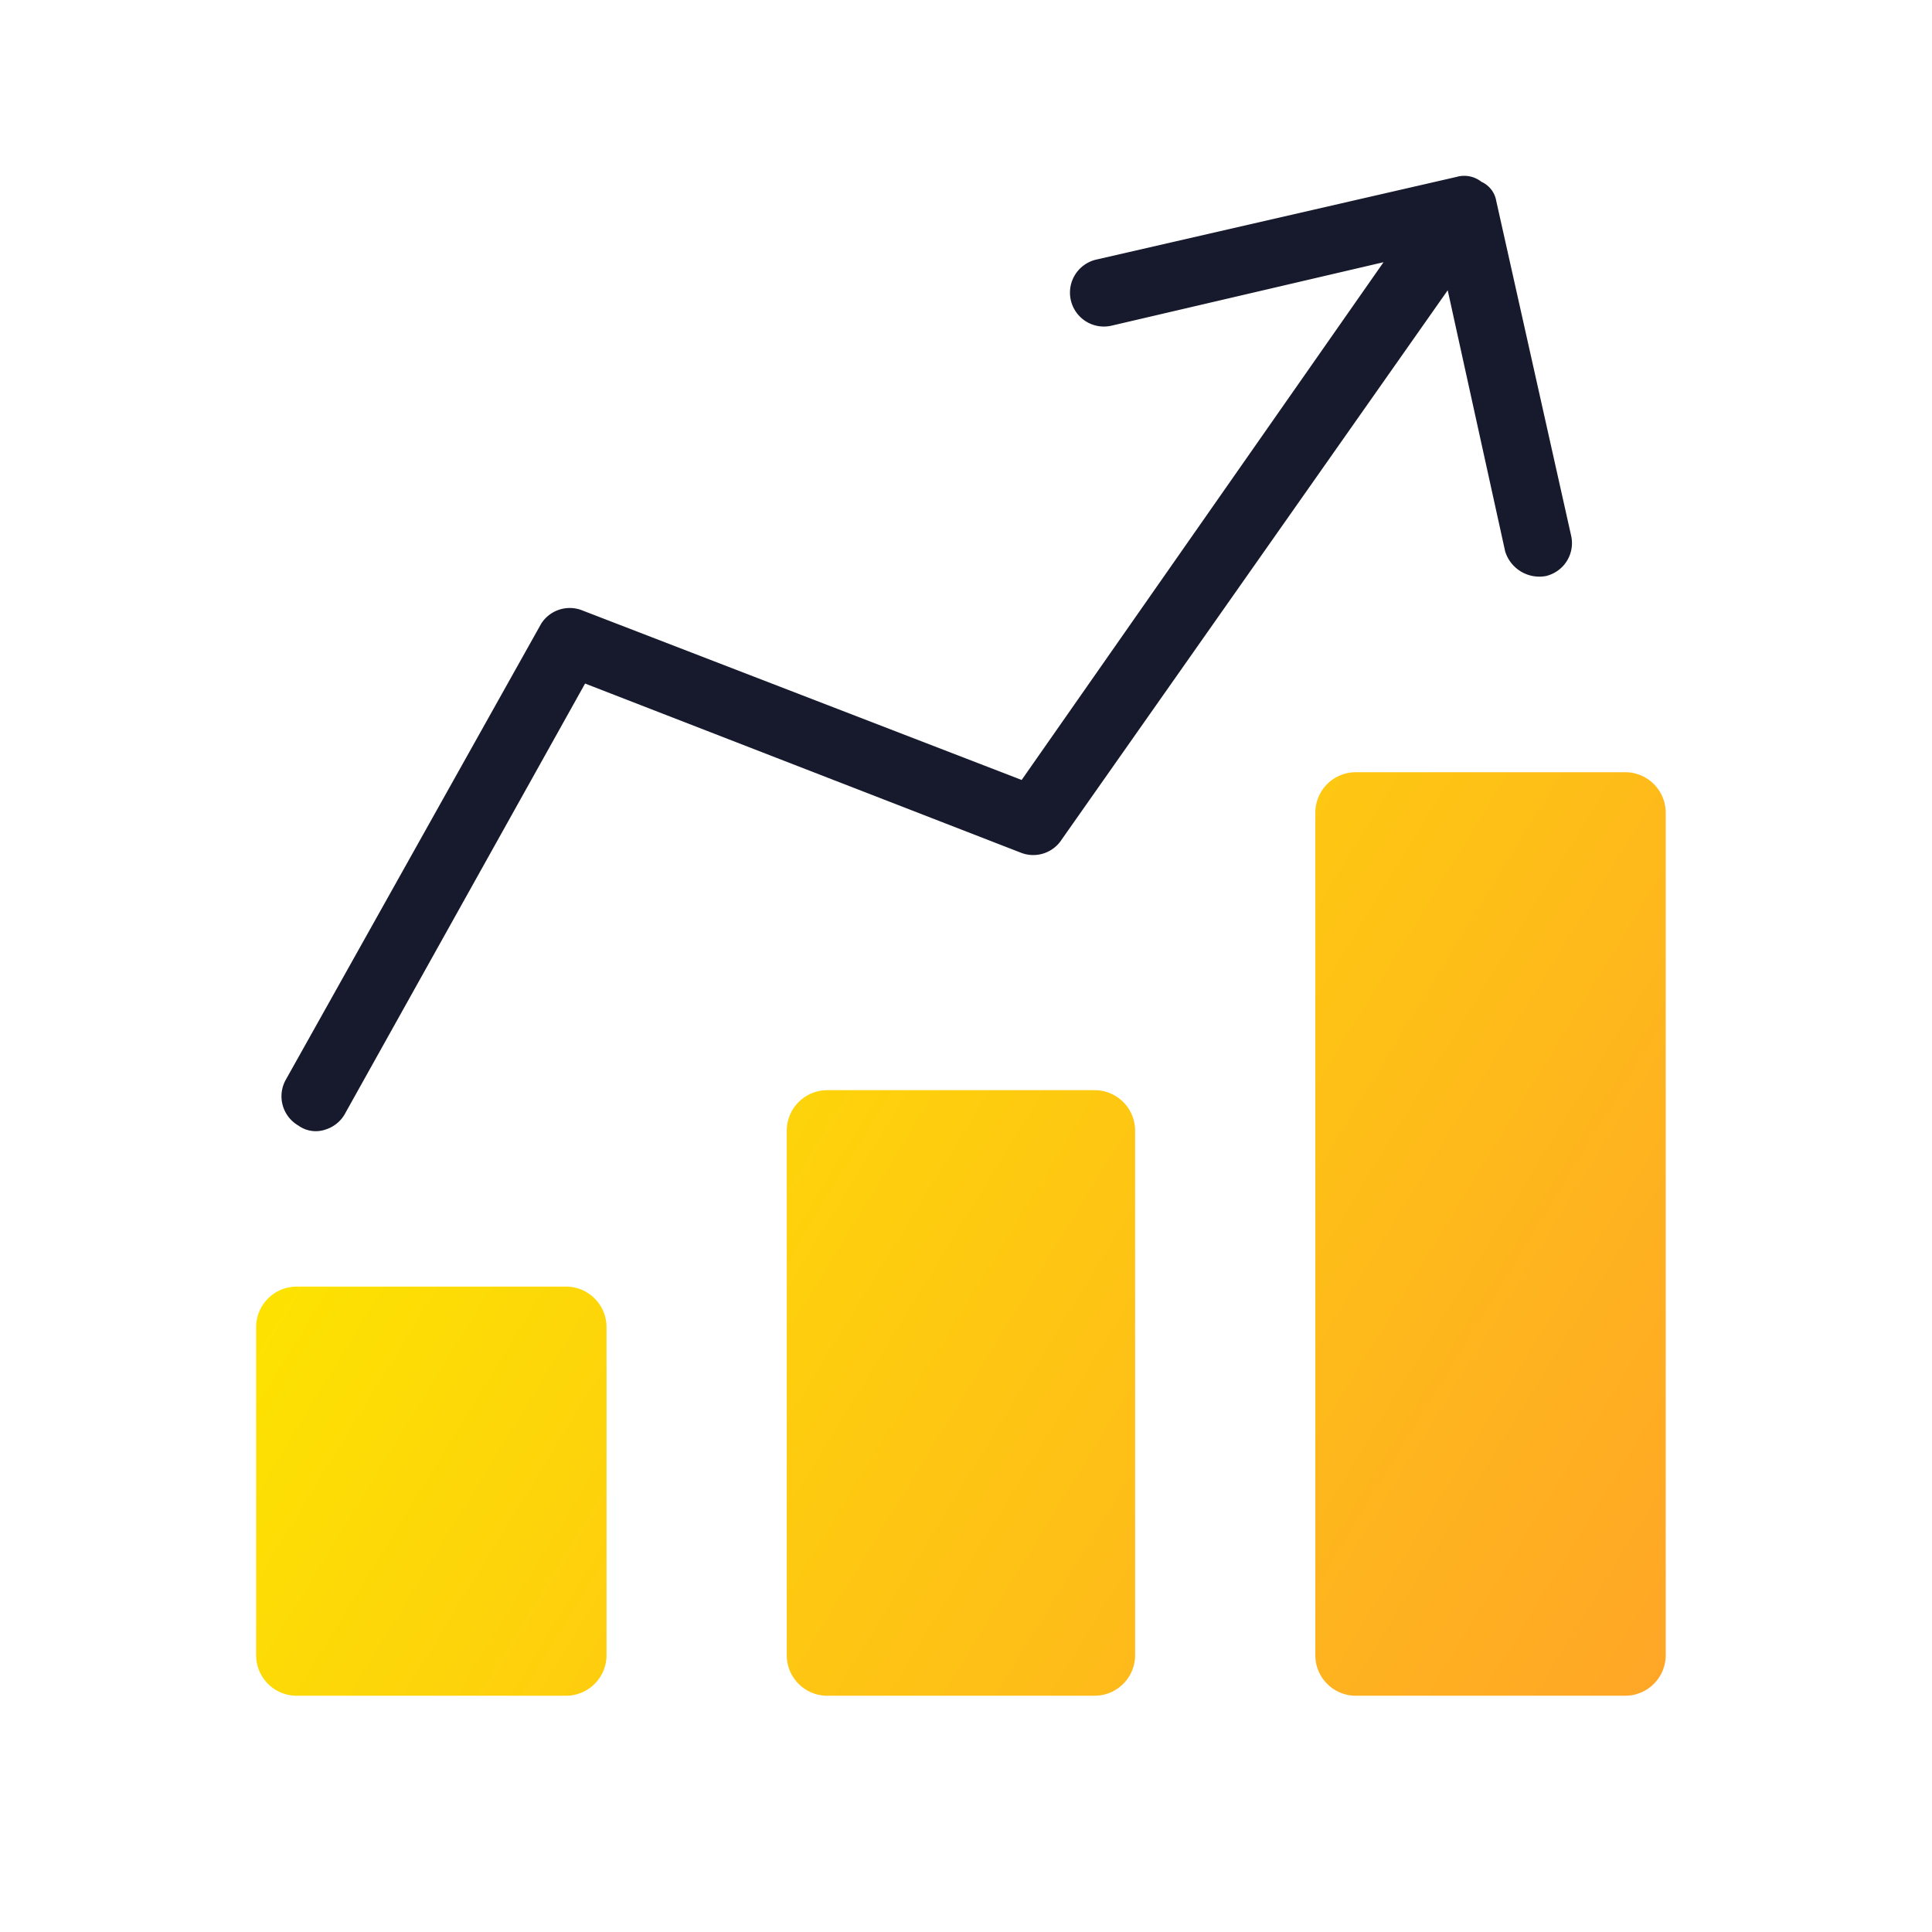
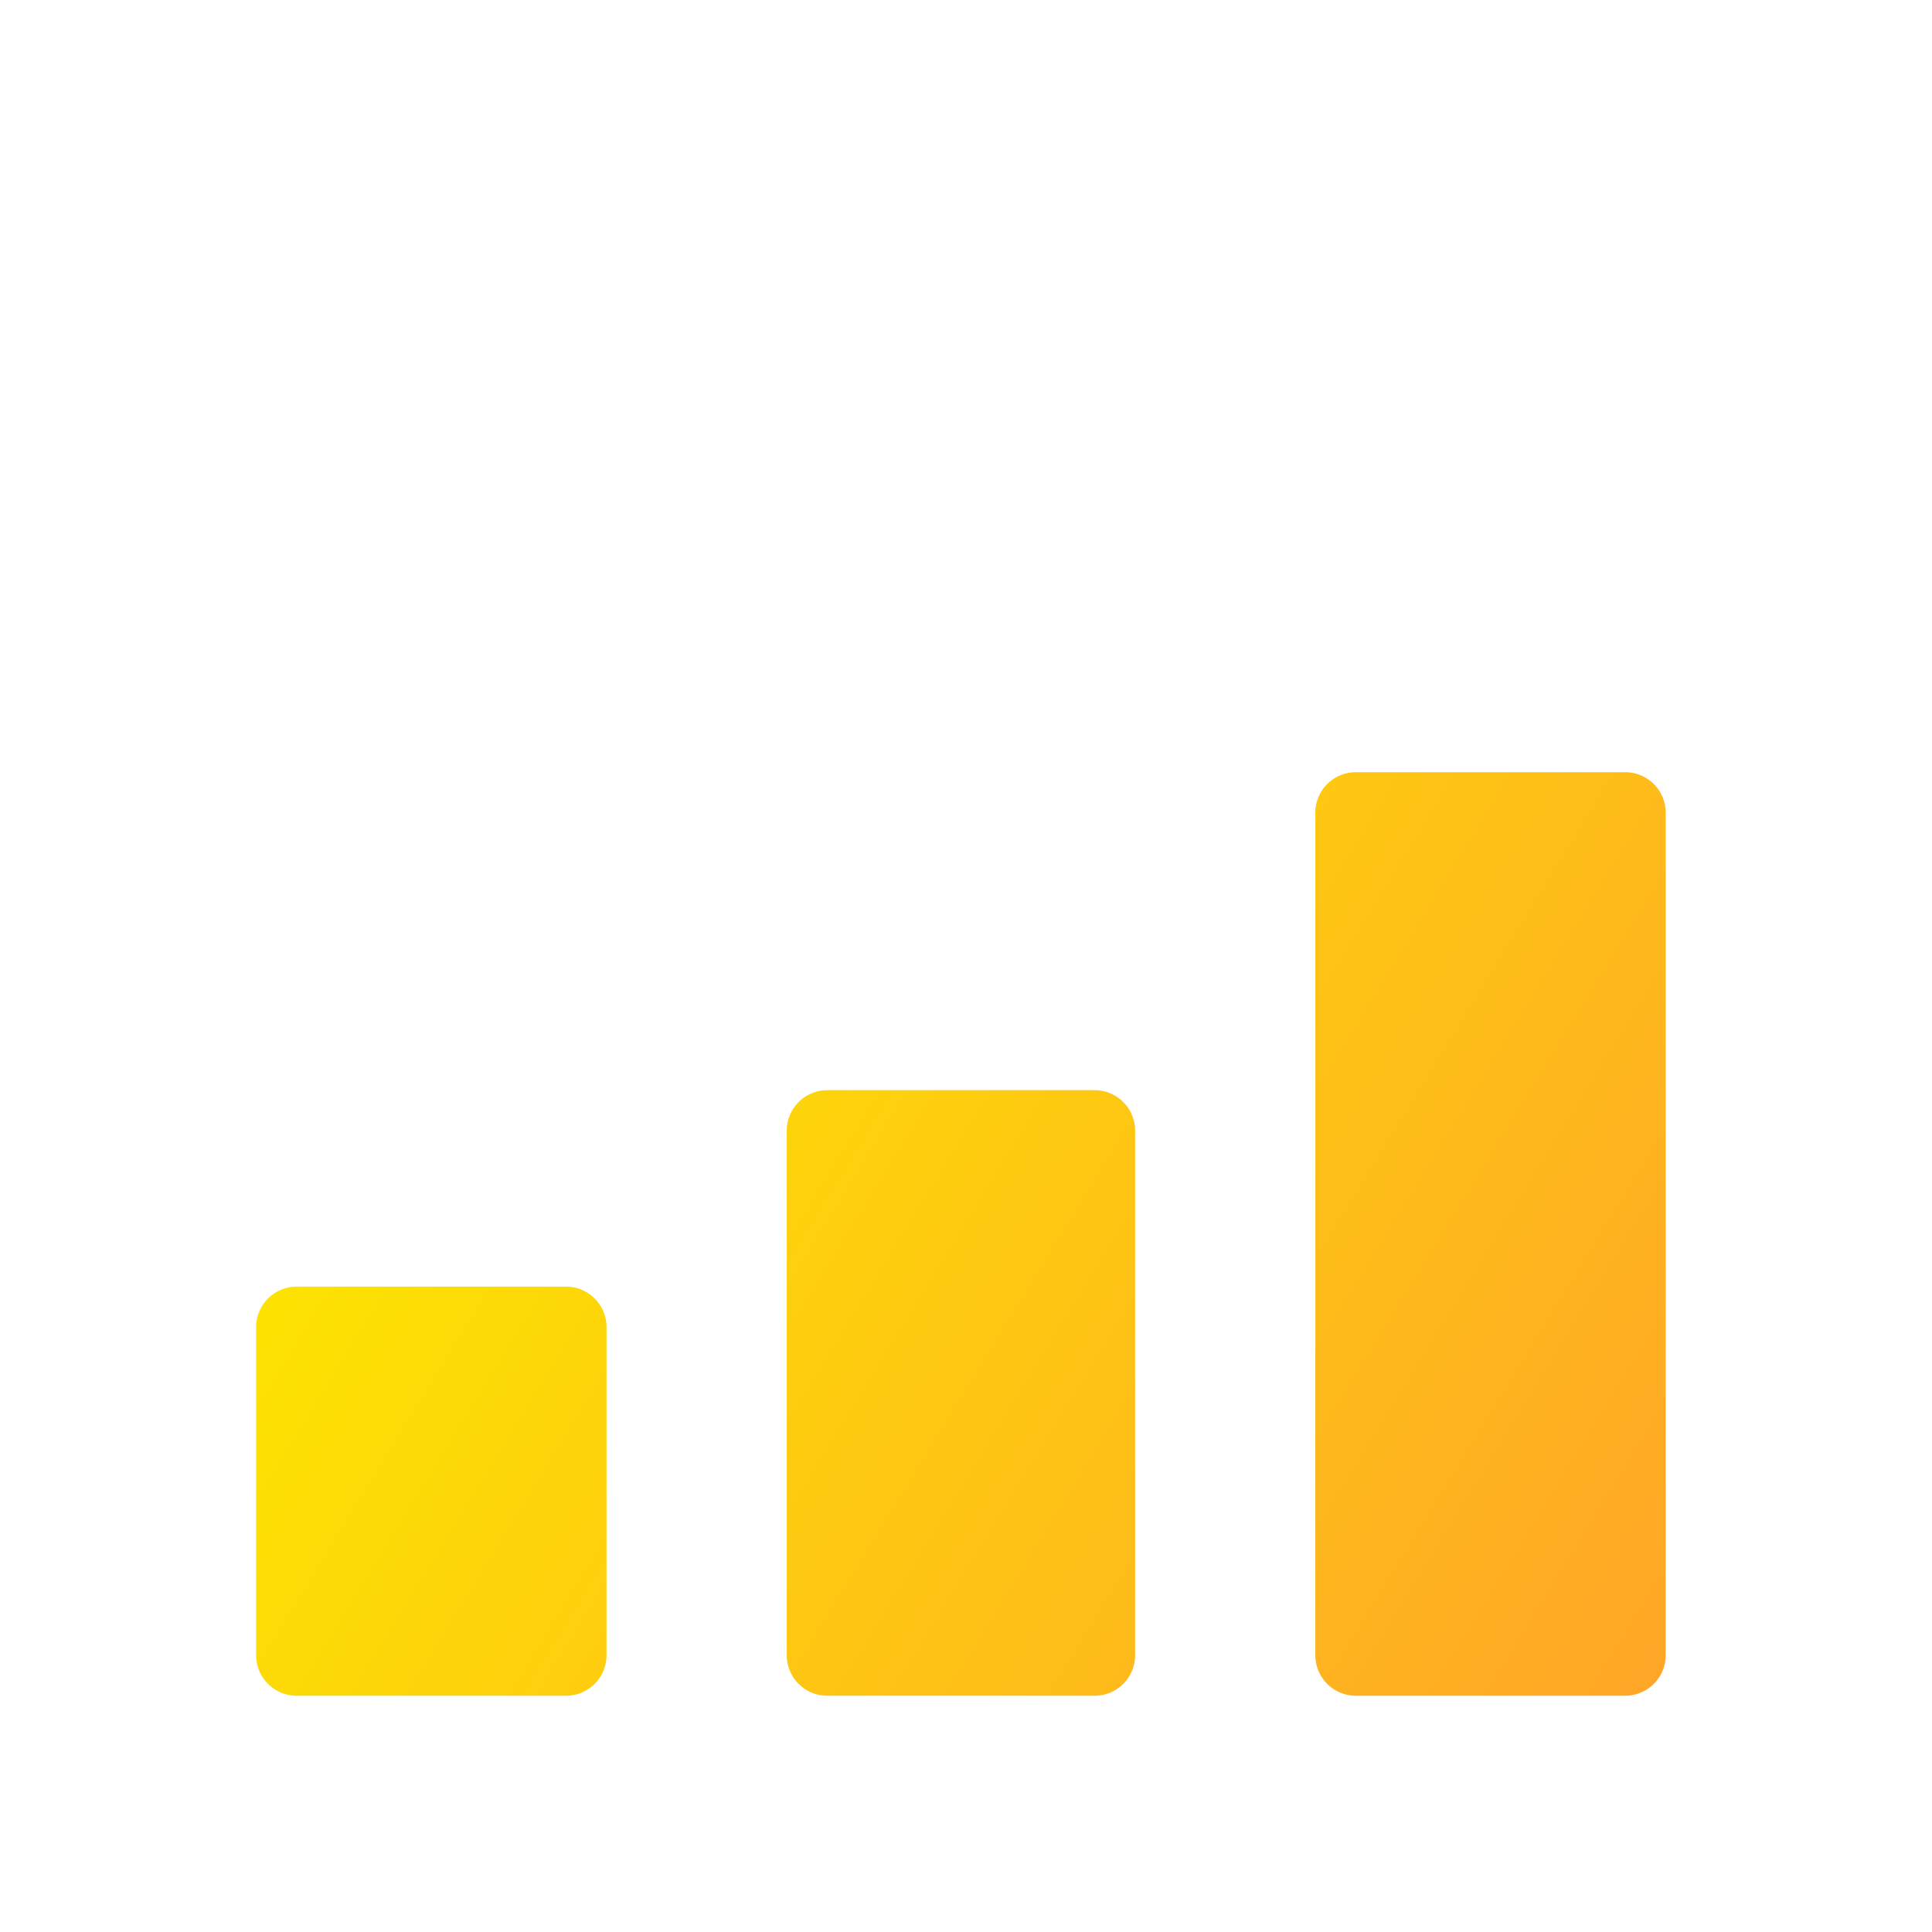
<svg xmlns="http://www.w3.org/2000/svg" width="72" height="72" viewBox="0 0 72 72" fill="none">
  <path d="M40.792 40.628H30.83a1.51 1.51 0 00-1.51 1.51v19.547c0 .834.676 1.51 1.51 1.51h9.962a1.51 1.51 0 001.51-1.51V42.137a1.51 1.51 0 00-1.51-1.51z" fill="url(#paint0_linear)" />
  <path d="M60.566 28.778H50.528a1.51 1.51 0 00-1.51 1.51v31.397c0 .834.676 1.51 1.51 1.51h10.038a1.51 1.51 0 001.51-1.51V30.288a1.51 1.51 0 00-1.51-1.51z" fill="url(#paint1_linear)" />
  <path d="M21.093 47.949H11.055a1.51 1.51 0 00-1.51 1.51v12.226c0 .834.677 1.51 1.51 1.51h10.038a1.51 1.51 0 001.51-1.51V49.458a1.51 1.51 0 00-1.51-1.51z" fill="url(#paint2_linear)" />
-   <path d="M55.19 6.761l.02.015.022.01a.958.958 0 01.531.714l.002.008 2.794 12.489a1.26 1.26 0 01-.873 1.45l-.061.018a1.335 1.335 0 01-1.532-.916l-2.141-9.731-14.404 20.495-.001.003a1.26 1.26 0 01-1.506.46l-16.237-6.302-8.925 15.99-.004.008a1.259 1.259 0 01-.732.619l-.007.002c-.34.12-.716.067-1.01-.142l-.008-.006-.009-.005a1.26 1.26 0 01-.456-1.705l9.492-16.95v-.003a1.26 1.26 0 011.547-.537l16.382 6.322L51.56 9.772l-10.124 2.362a1.264 1.264 0 11-.555-2.466l13.422-3.08.007-.003c.304-.078.628-.013.88.176z" fill="#171A2C" />
  <defs>
    <linearGradient id="paint0_linear" x1="80.122" y1="46.266" x2="29.055" y2="14.921" gradientUnits="userSpaceOnUse">
      <stop stop-color="#FF9E2C" />
      <stop offset="1" stop-color="#FDE400" />
    </linearGradient>
    <linearGradient id="paint1_linear" x1="80.122" y1="46.266" x2="29.055" y2="14.921" gradientUnits="userSpaceOnUse">
      <stop stop-color="#FF9E2C" />
      <stop offset="1" stop-color="#FDE400" />
    </linearGradient>
    <linearGradient id="paint2_linear" x1="80.122" y1="46.266" x2="29.055" y2="14.921" gradientUnits="userSpaceOnUse">
      <stop stop-color="#FF9E2C" />
      <stop offset="1" stop-color="#FDE400" />
    </linearGradient>
  </defs>
</svg>